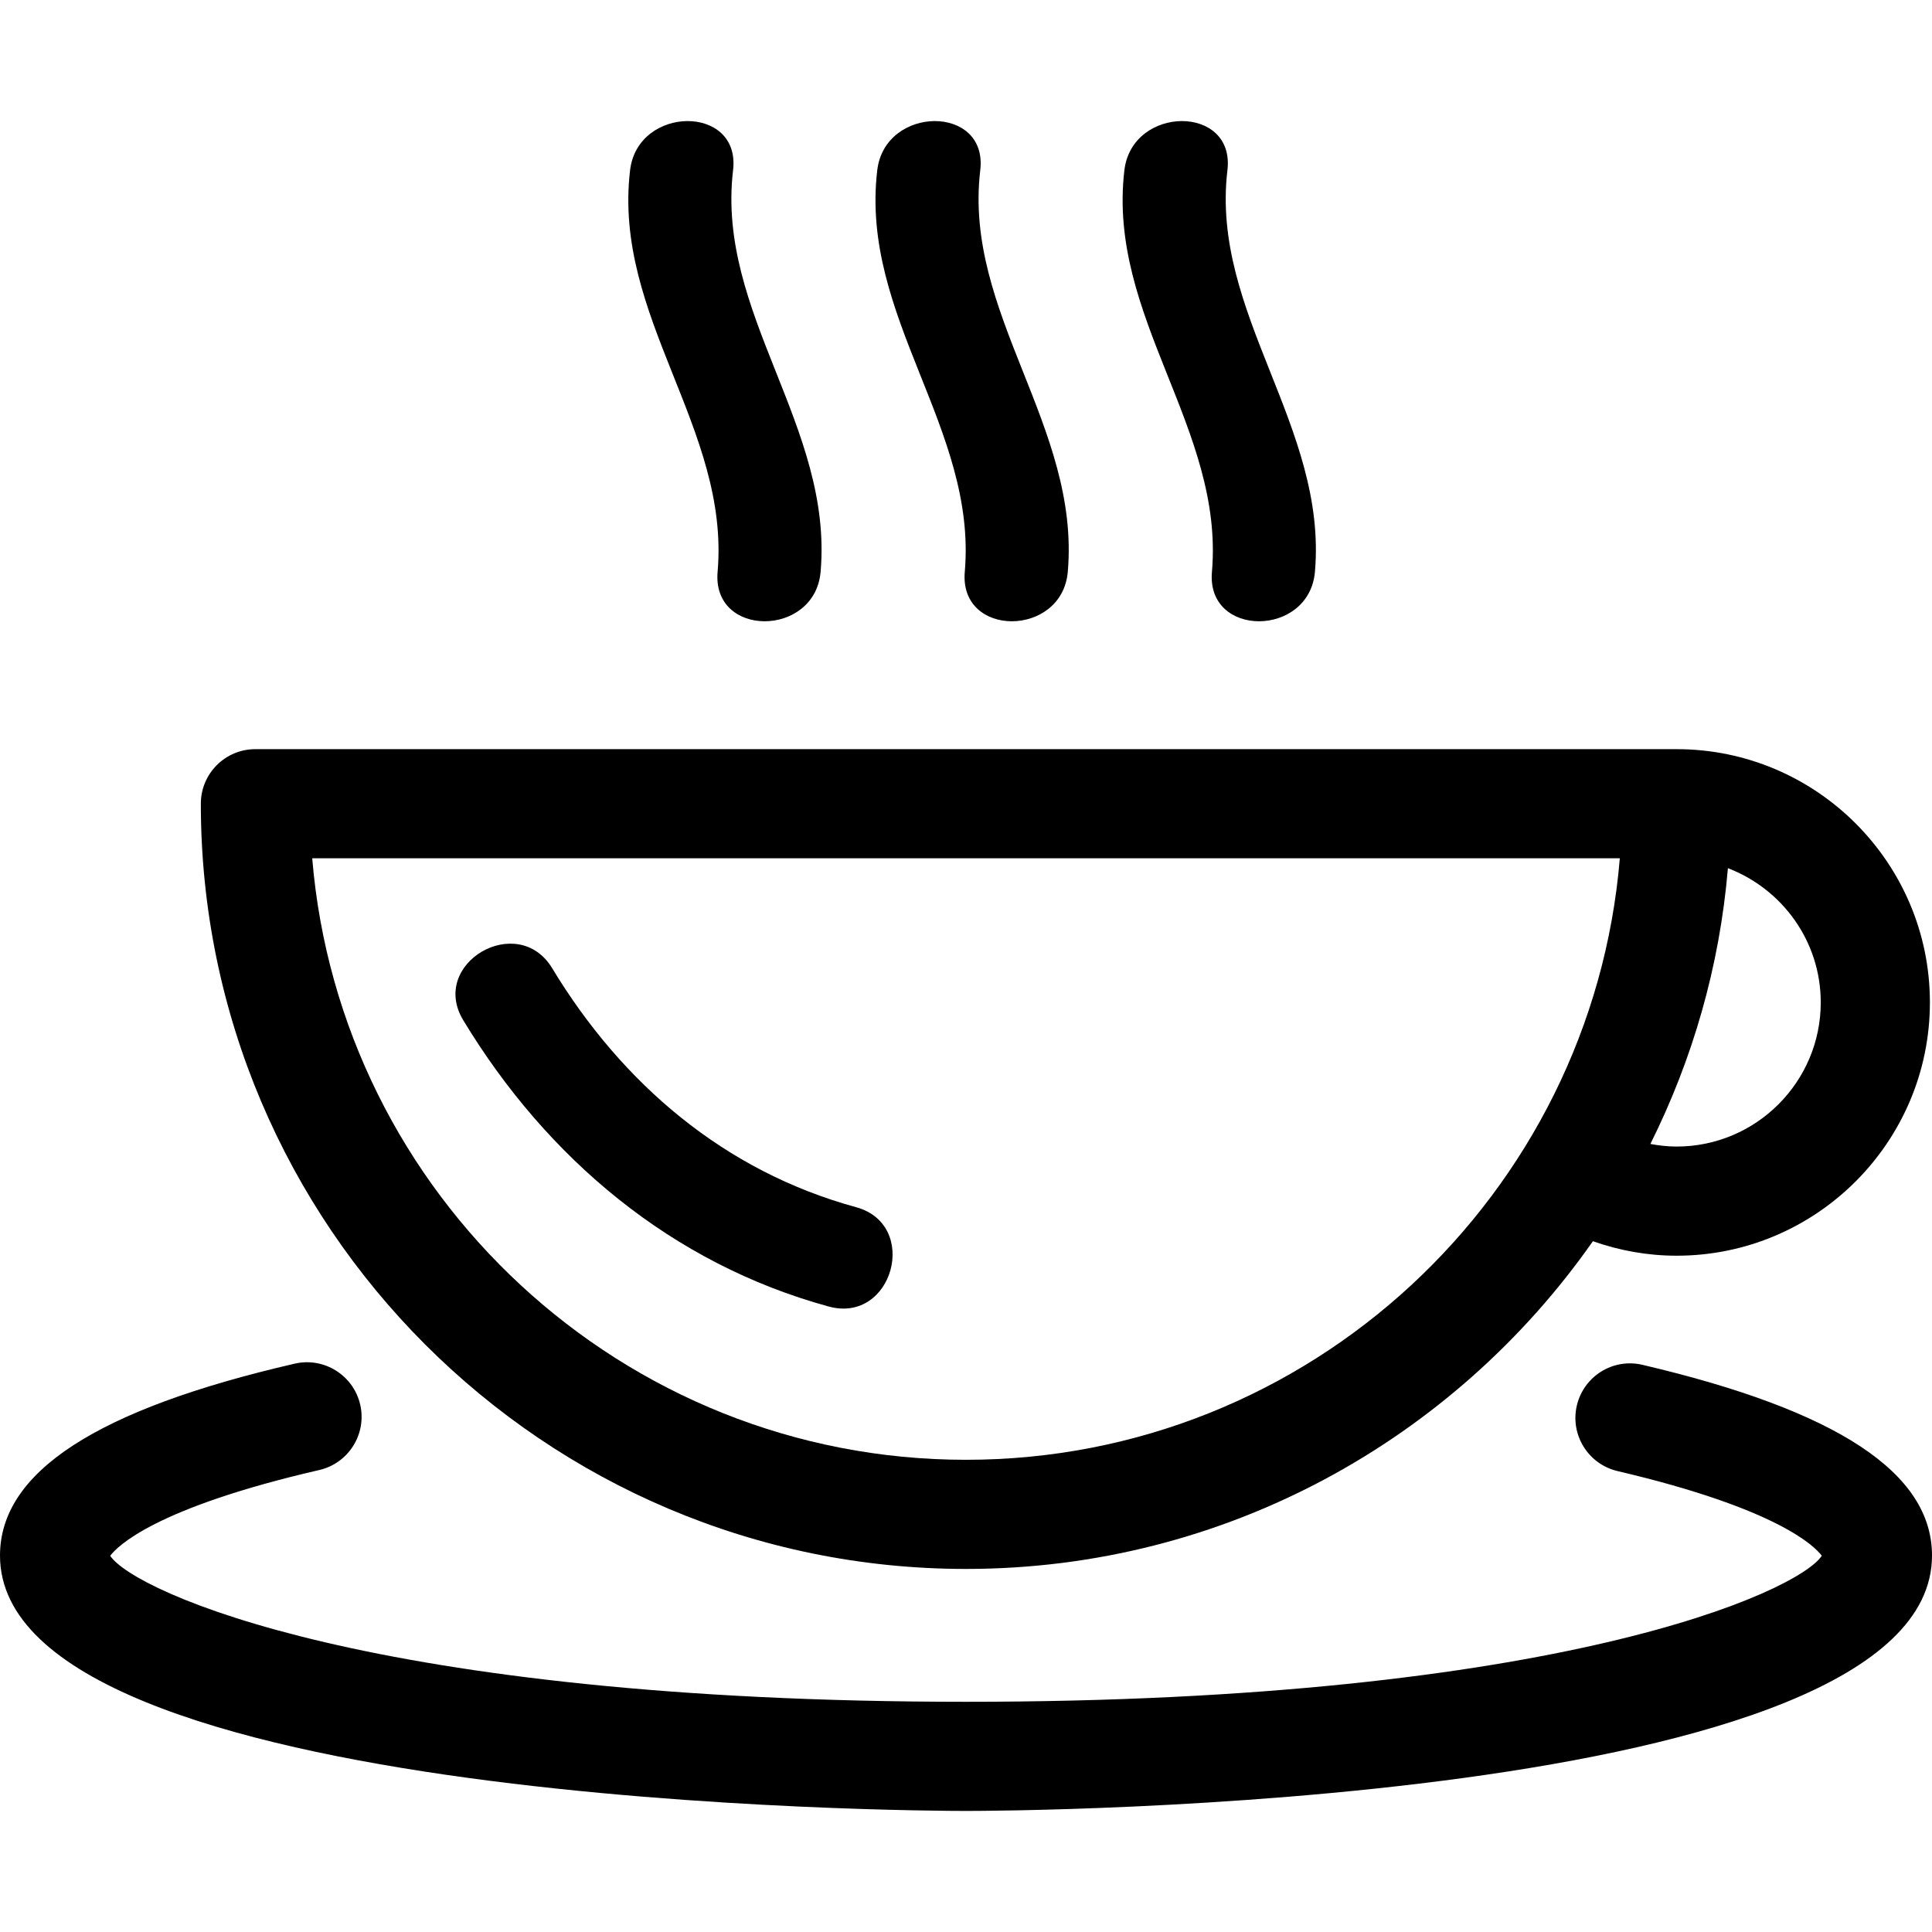
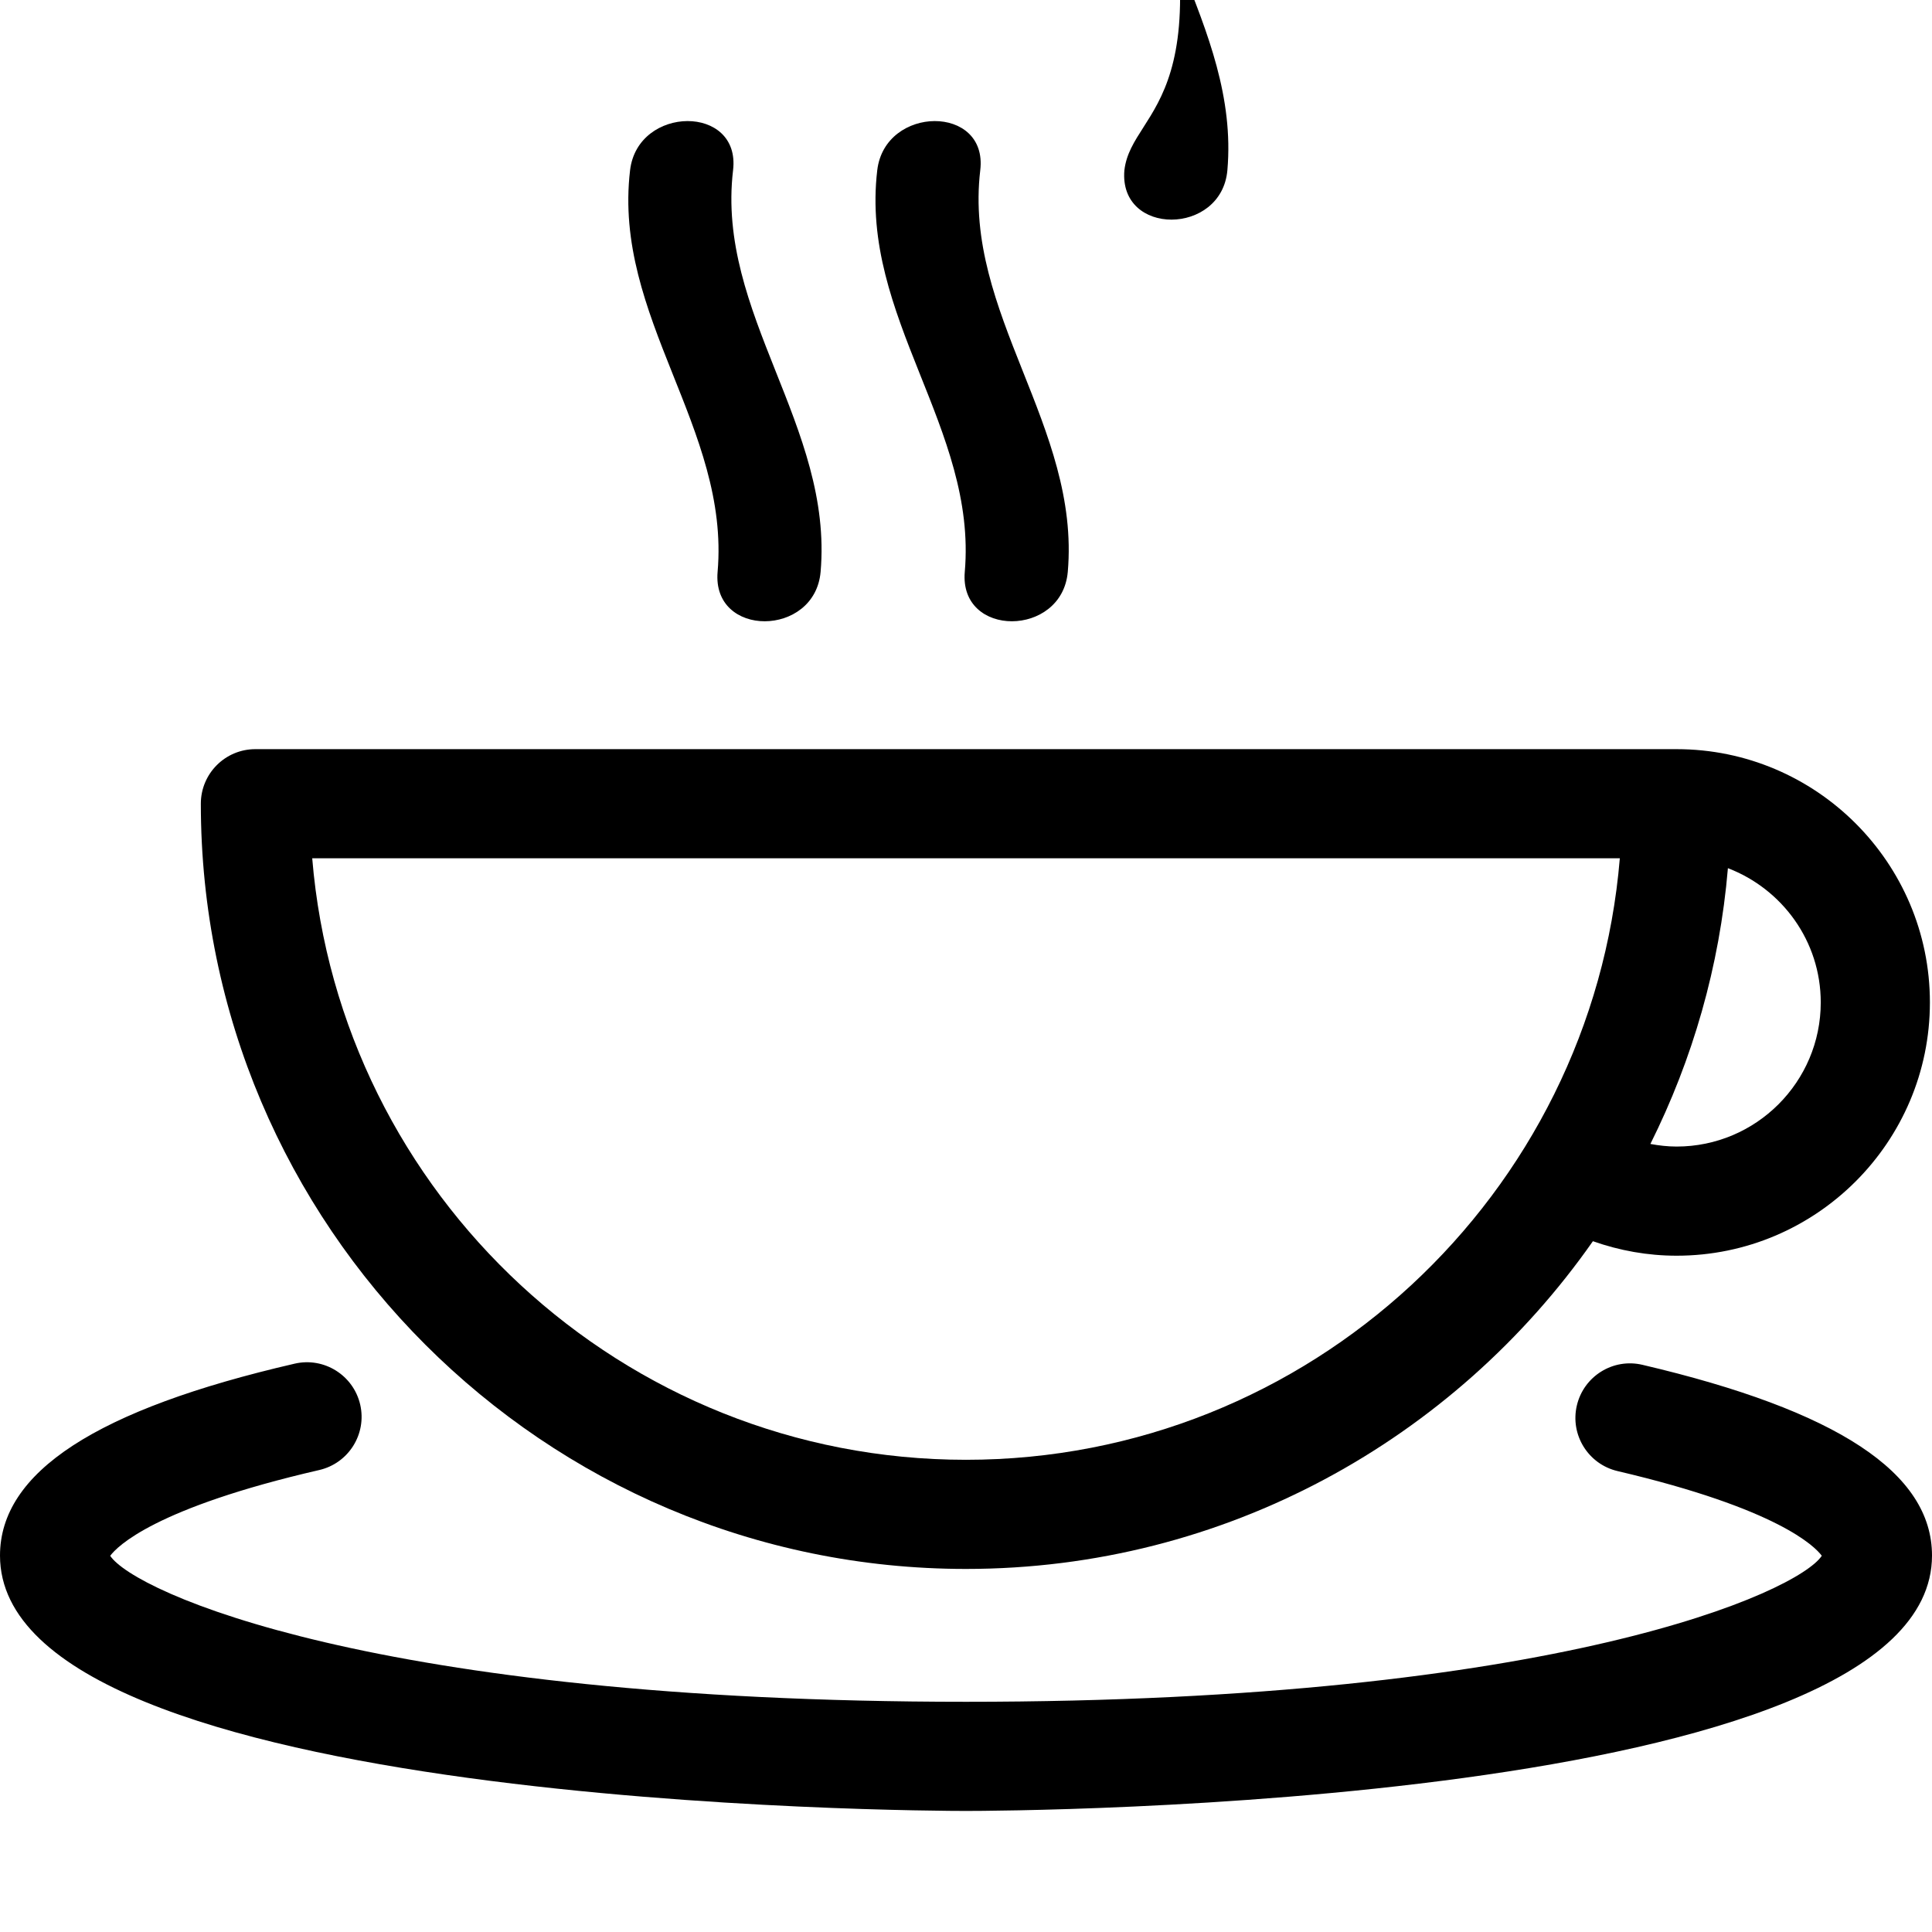
<svg xmlns="http://www.w3.org/2000/svg" version="1.1" id="Capa_1" x="0px" y="0px" width="253.777px" height="253.778px" viewBox="0 0 253.777 253.778" style="enable-background:new 0 0 253.777 253.778;" xml:space="preserve">
  <g>
    <g>
      <path d="M26.381,105.57c0,55.423,45.088,100.517,100.508,100.517c34.051,0,64.153-17.062,82.346-43.049    c3.523,1.241,7.206,1.904,10.996,1.904c18.346,0,33.271-14.926,33.271-33.268c0-18.344-14.926-33.269-33.271-33.269H33.549    C29.587,98.401,26.381,101.612,26.381,105.57z M239.164,131.675c0,10.44-8.494,18.93-18.934,18.93    c-1.172,0-2.32-0.135-3.444-0.341c5.53-11.079,9.096-23.293,10.183-36.226C234.082,116.764,239.164,123.611,239.164,131.675z     M212.771,112.739c-3.658,44.181-40.78,79.012-85.883,79.012c-45.105,0-82.225-34.831-85.877-79.012H212.771z" />
      <path d="M126.889,237.875c5.18,0,126.889-0.383,126.889-33.547c0-10.86-12.442-19.056-38.037-25.053    c-3.855-0.91-7.71,1.489-8.615,5.344c-0.905,3.851,1.493,7.71,5.349,8.615c21.058,4.934,25.916,9.899,26.826,11.122    c-3.108,4.723-34.63,19.182-112.411,19.182c-77.784,0-109.308-14.459-112.414-19.177c0.917-1.237,5.869-6.291,27.461-11.267    c3.855-0.892,6.266-4.737,5.376-8.597c-0.894-3.859-4.751-6.264-8.599-5.377C12.664,185.127,0,193.375,0,204.333    C0,237.492,121.708,237.875,126.889,237.875z" />
-       <path d="M108.857,171.617c8.431,2.305,11.999-10.744,3.598-13.045c-17.282-4.723-30.74-16.204-39.924-31.391    c-4.506-7.451-16.211-0.653-11.68,6.832C71.819,152.15,88.24,165.988,108.857,171.617z" />
      <path d="M82.764,22.356c-2.289,19.257,13.133,33.932,11.497,52.757c-0.753,8.695,12.781,8.623,13.53,0    c1.659-19.116-13.735-33.965-11.498-52.757C97.32,13.701,83.781,13.804,82.764,22.356z" />
      <path d="M115.232,22.356c-2.289,19.257,13.133,33.932,11.497,52.757c-0.753,8.695,12.778,8.623,13.53,0    c1.656-19.116-13.735-33.965-11.497-52.757C129.791,13.701,116.25,13.804,115.232,22.356z" />
-       <path d="M147.694,22.356c-2.287,19.257,13.133,33.932,11.5,52.757c-0.757,8.695,12.778,8.623,13.529,0    c1.657-19.116-13.735-33.965-11.495-52.757C162.256,13.701,148.712,13.804,147.694,22.356z" />
+       <path d="M147.694,22.356c-0.757,8.695,12.778,8.623,13.529,0    c1.657-19.116-13.735-33.965-11.495-52.757C162.256,13.701,148.712,13.804,147.694,22.356z" />
    </g>
  </g>
  <g>
</g>
  <g>
</g>
  <g>
</g>
  <g>
</g>
  <g>
</g>
  <g>
</g>
  <g>
</g>
  <g>
</g>
  <g>
</g>
  <g>
</g>
  <g>
</g>
  <g>
</g>
  <g>
</g>
  <g>
</g>
  <g>
</g>
</svg>